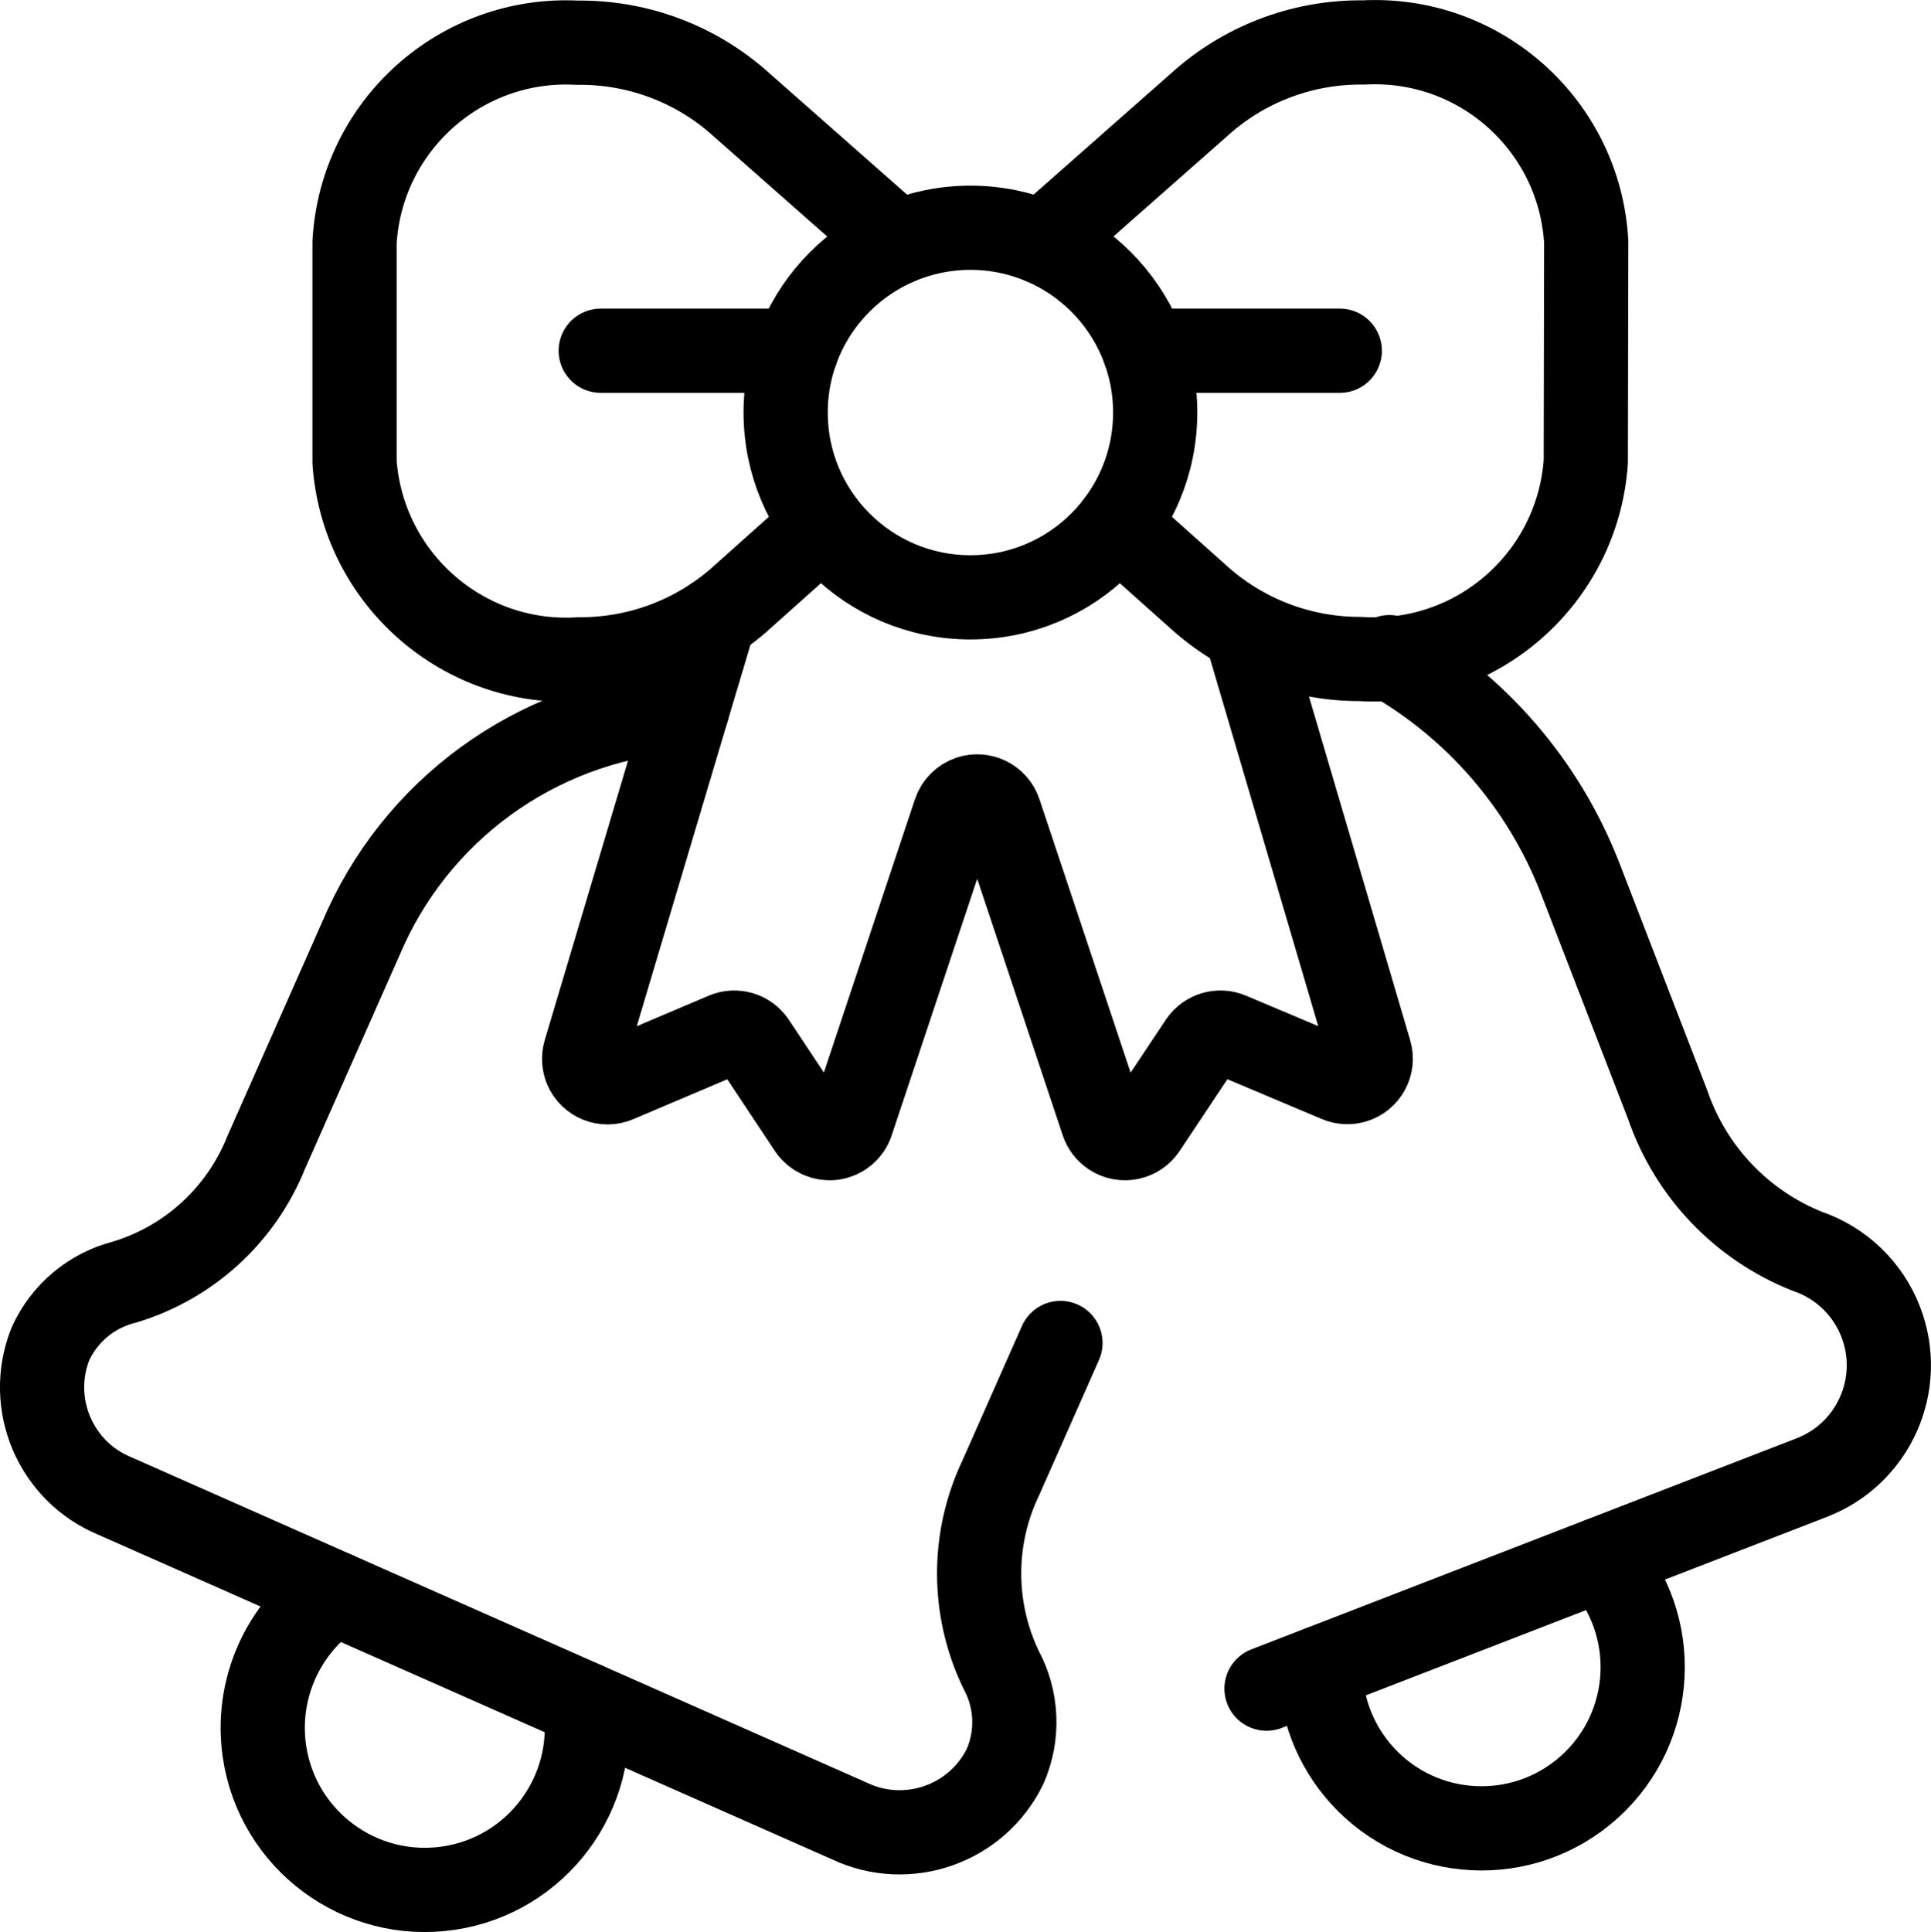
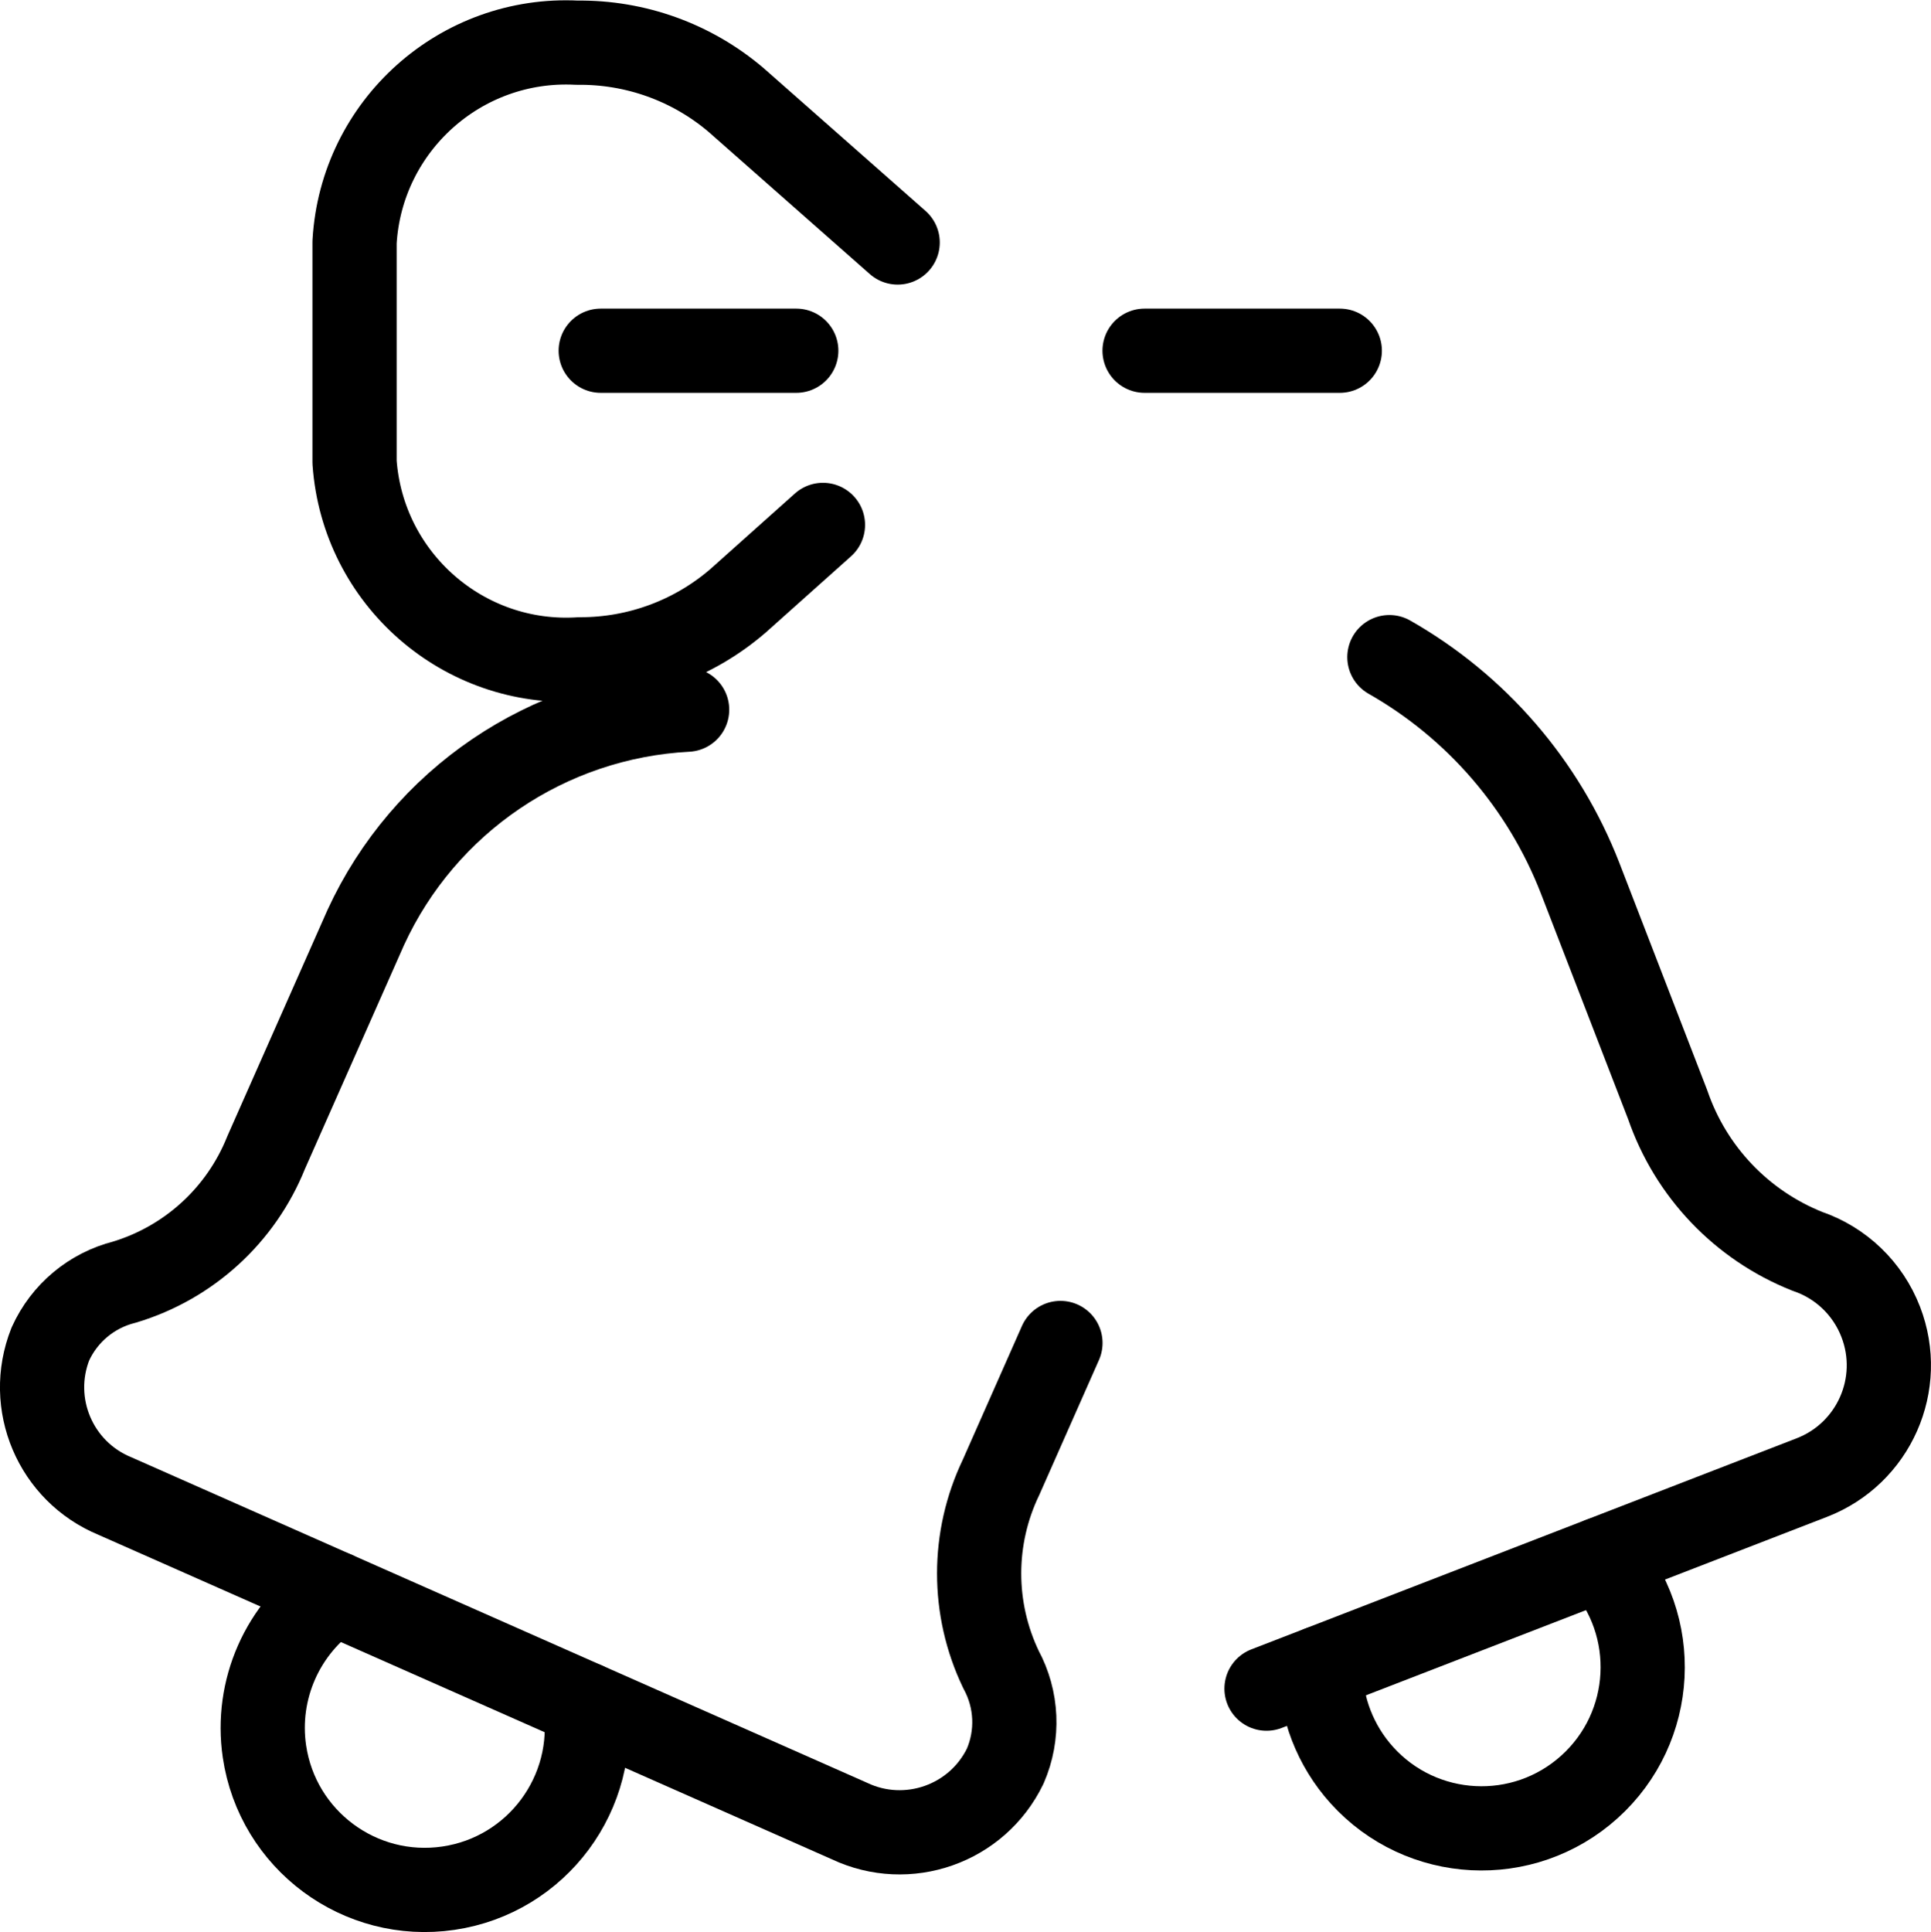
<svg xmlns="http://www.w3.org/2000/svg" id="Layer_1" width="22.929" height="22.939" viewBox="0 0 22.929 22.939">
  <defs>
    <style>.cls-1{fill:none;stroke:#000;stroke-linecap:round;stroke-linejoin:round;}</style>
  </defs>
  <g id="christmas-bells">
    <path id="Path_1777" class="cls-1" d="m8.159,8.426c-1.654.086-3.124,1.082-3.816,2.586l-1.183,2.672c-.298.743-.918,1.309-1.684,1.539-.389.098-.712.368-.878.734-.281.71.06,1.514.766,1.805l8.721,3.858c.691.328,1.518.037,1.851-.651.161-.37.142-.793-.05-1.147-.346-.721-.346-1.56,0-2.281l.706-1.596" />
    <path id="Path_1778" class="cls-1" d="m6.948,20.233c.155,1.052-.572,2.03-1.623,2.185s-2.03-.572-2.185-1.623c-.108-.734.215-1.465.831-1.879" />
    <path id="Path_1779" class="cls-1" d="m15.039,20.049l6.475-2.506c.737-.285,1.103-1.113.818-1.849-.152-.394-.471-.701-.871-.837-.78-.31-1.385-.946-1.658-1.74l-1.041-2.693c-.431-1.108-1.23-2.034-2.264-2.622" />
    <path id="Path_1780" class="cls-1" d="m19.013,18.512c.708.785.646,1.995-.139,2.703-.785.708-1.995.646-2.703-.139-.315-.349-.49-.802-.493-1.273" />
    <path id="Path_1781" class="cls-1" d="m10.659,2.879l-1.92-1.693c-.526-.447-1.196-.688-1.886-.679h0c-1.382-.072-2.563.986-2.643,2.367v2.614c.098,1.383,1.293,2.429,2.677,2.34h0c.69.002,1.358-.246,1.88-.698l1.005-.898" />
-     <circle id="Ellipse_86" class="cls-1" cx="11.523" cy="4.898" r="2.194" />
    <line id="Line_505" class="cls-1" x1="9.455" y1="4.164" x2="7.133" y2="4.164" />
    <line id="Line_506" class="cls-1" x1="13.591" y1="4.164" x2="15.909" y2="4.164" />
-     <path id="Path_1782" class="cls-1" d="m14.791,7.485l1.474,5.006c.044.147-.04.302-.187.345-.062.018-.129.015-.189-.011l-1.288-.543c-.123-.052-.265-.01-.34.1l-.669,1.005c-.084.129-.257.165-.386.081-.053-.035-.093-.087-.113-.148l-1.225-3.674c-.049-.146-.207-.225-.353-.176-.083.028-.148.093-.176.176l-1.226,3.678c-.033.101-.121.173-.226.187-.105.014-.21-.033-.269-.121l-.669-1.008c-.075-.11-.217-.152-.339-.1l-1.287.546c-.141.06-.304-.005-.365-.146-.025-.06-.029-.126-.011-.189l1.533-5.144" />
-     <path id="Path_1783" class="cls-1" d="m12.384,2.879l1.92-1.693c.526-.449,1.197-.691,1.888-.682h0c1.382-.073,2.564.984,2.643,2.366l-.005,2.614c-.098,1.383-1.293,2.429-2.677,2.34h0c-.69.002-1.358-.246-1.879-.698l-1.006-.898" />
  </g>
</svg>